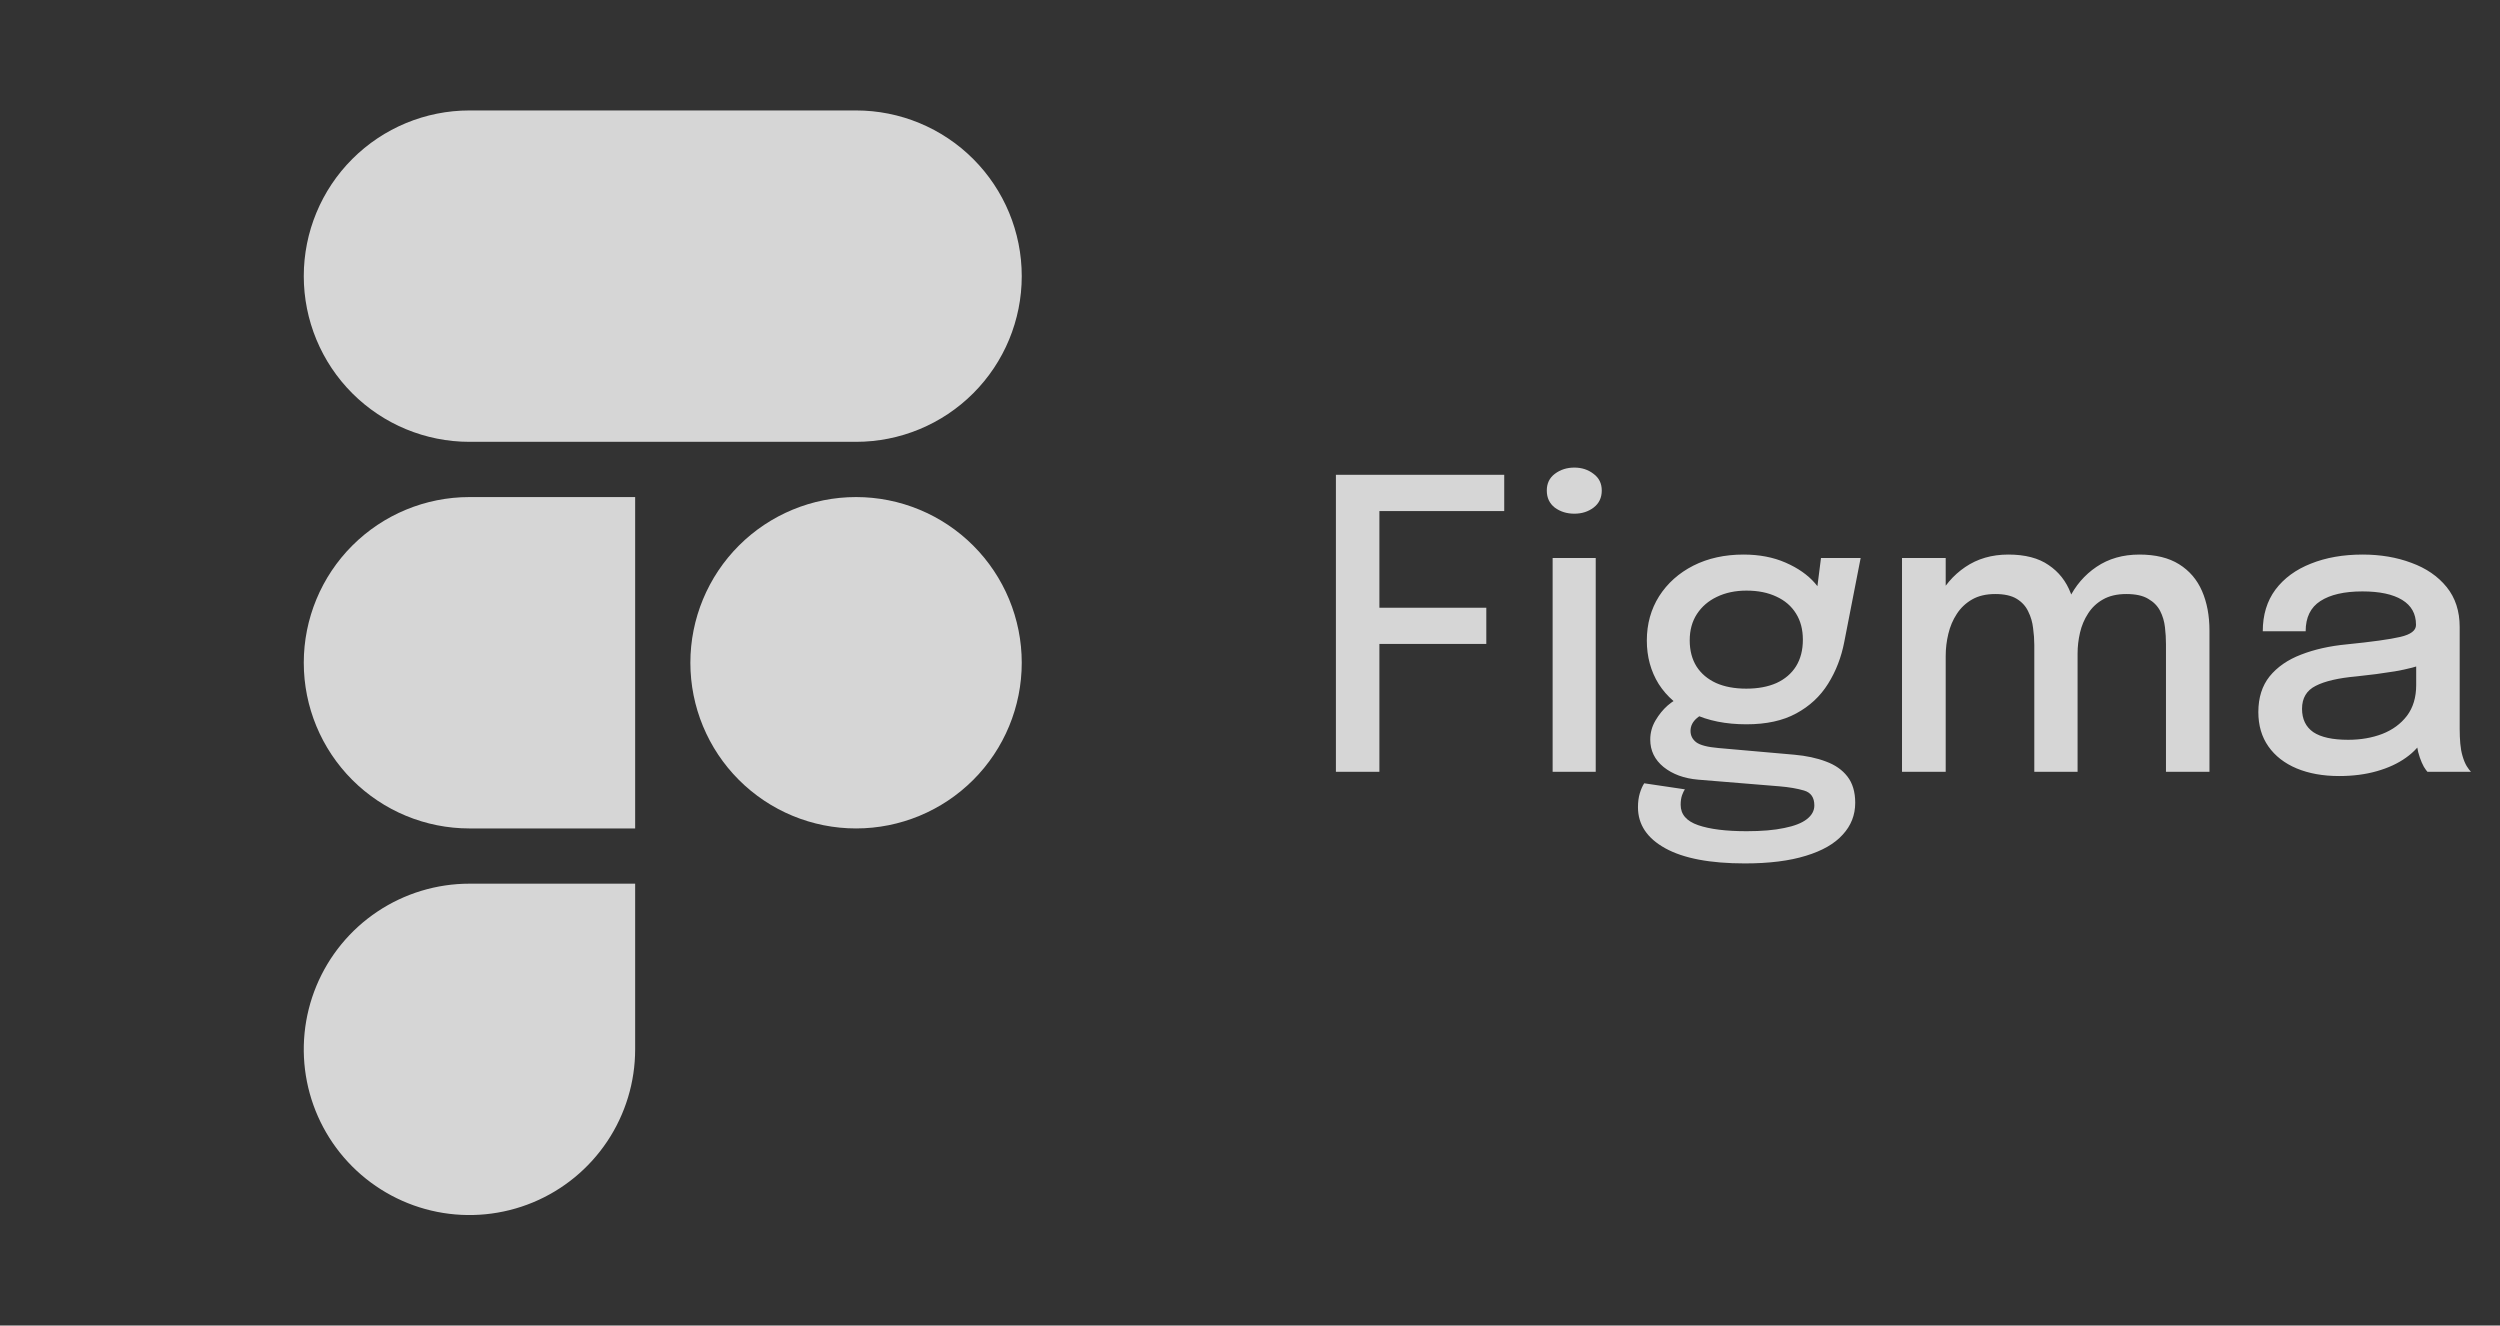
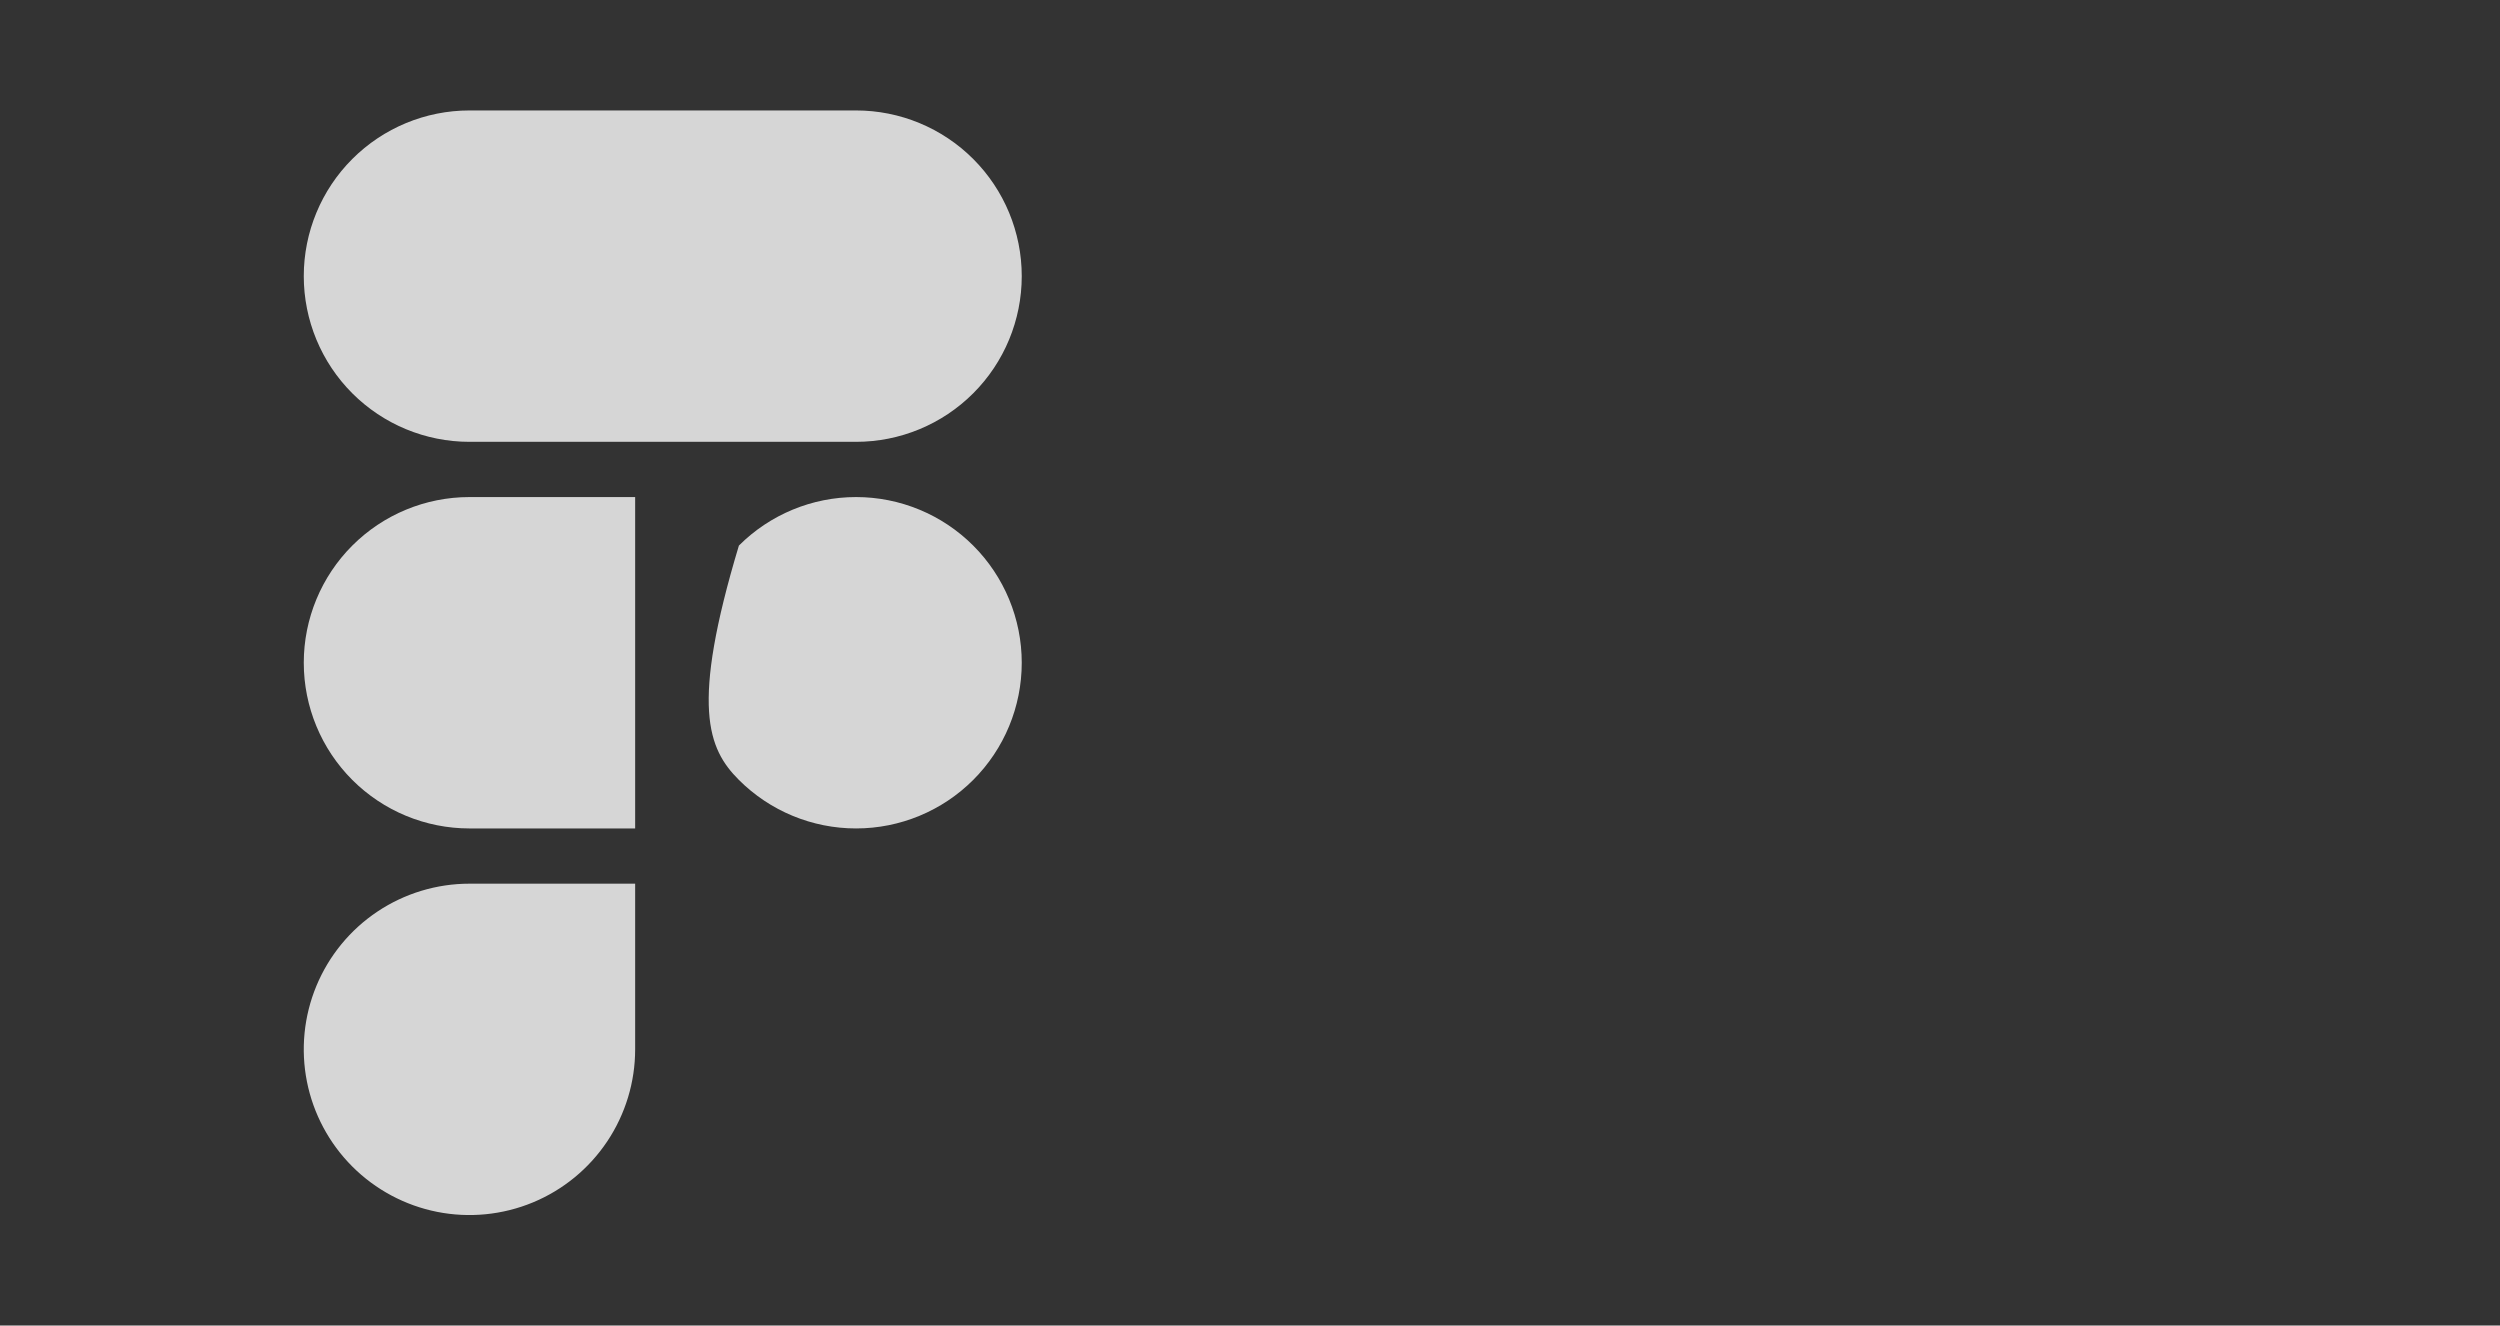
<svg xmlns="http://www.w3.org/2000/svg" width="149" height="79" viewBox="0 0 149 79" fill="none">
  <rect x="0" y="0" width="149" height="79" fill="#333333" stroke="none" />
-   <path d="M81.036 30.46L82.212 29.092V36.964L81.396 36.22H88.584V38.38H81.396L82.212 37.588V46H79.62V28.3H89.652V30.46H81.036ZM92.537 46V33.256H95.105V46H92.537ZM93.833 30.616C93.385 30.616 92.997 30.496 92.669 30.256C92.349 30.008 92.189 29.668 92.189 29.236C92.189 28.812 92.349 28.48 92.669 28.24C92.997 27.992 93.385 27.868 93.833 27.868C94.273 27.868 94.653 27.992 94.973 28.24C95.301 28.48 95.465 28.812 95.465 29.236C95.465 29.668 95.301 30.008 94.973 30.256C94.653 30.496 94.273 30.616 93.833 30.616ZM106.935 44.98C107.655 45.044 108.287 45.18 108.831 45.388C109.375 45.588 109.799 45.884 110.103 46.276C110.415 46.676 110.571 47.2 110.571 47.848C110.571 48.576 110.323 49.208 109.827 49.744C109.339 50.288 108.607 50.708 107.631 51.004C106.655 51.308 105.443 51.46 103.995 51.46C101.923 51.46 100.343 51.16 99.255 50.56C98.167 49.96 97.623 49.144 97.623 48.112C97.623 47.8 97.659 47.524 97.731 47.284C97.803 47.044 97.891 46.844 97.995 46.684L100.419 47.044C100.363 47.124 100.307 47.24 100.251 47.392C100.195 47.552 100.167 47.744 100.167 47.968C100.167 48.536 100.515 48.94 101.211 49.18C101.907 49.42 102.871 49.54 104.103 49.54C105.007 49.54 105.755 49.476 106.347 49.348C106.947 49.228 107.395 49.052 107.691 48.82C107.987 48.588 108.135 48.316 108.135 48.004C108.135 47.532 107.931 47.236 107.523 47.116C107.115 46.996 106.623 46.912 106.047 46.864L101.211 46.468C100.371 46.396 99.683 46.144 99.147 45.712C98.619 45.28 98.355 44.736 98.355 44.08C98.355 43.672 98.459 43.292 98.667 42.94C98.875 42.588 99.115 42.292 99.387 42.052C99.667 41.812 99.907 41.664 100.107 41.608L101.811 42.424C101.627 42.448 101.403 42.572 101.139 42.796C100.883 43.012 100.755 43.268 100.755 43.564C100.755 43.836 100.867 44.06 101.091 44.236C101.323 44.412 101.771 44.528 102.435 44.584L106.935 44.98ZM108.531 33.256H110.895L109.923 38.236C109.747 39.164 109.423 40.004 108.951 40.756C108.487 41.5 107.855 42.088 107.055 42.52C106.263 42.952 105.275 43.168 104.091 43.168C102.859 43.168 101.799 42.956 100.911 42.532C100.023 42.108 99.339 41.52 98.859 40.768C98.387 40.008 98.151 39.144 98.151 38.176C98.151 37.192 98.395 36.312 98.883 35.536C99.379 34.76 100.059 34.152 100.923 33.712C101.795 33.272 102.791 33.052 103.911 33.052C104.855 33.052 105.691 33.212 106.419 33.532C107.155 33.852 107.739 34.26 108.171 34.756C108.603 35.252 108.839 35.768 108.879 36.304L108.135 36.388L108.531 33.256ZM104.079 41.044C104.775 41.044 105.375 40.932 105.879 40.708C106.383 40.476 106.771 40.144 107.043 39.712C107.315 39.272 107.451 38.744 107.451 38.128C107.451 37.52 107.315 37 107.043 36.568C106.771 36.128 106.383 35.792 105.879 35.56C105.375 35.32 104.779 35.2 104.091 35.2C103.427 35.2 102.839 35.324 102.327 35.572C101.823 35.812 101.427 36.152 101.139 36.592C100.851 37.032 100.707 37.556 100.707 38.164C100.707 38.772 100.843 39.292 101.115 39.724C101.387 40.148 101.775 40.476 102.279 40.708C102.783 40.932 103.383 41.044 104.079 41.044ZM121.244 46V40.6C121.244 40.112 121.244 39.692 121.244 39.34C121.244 38.98 121.244 38.676 121.244 38.428C121.244 38.116 121.22 37.784 121.172 37.432C121.132 37.08 121.036 36.752 120.884 36.448C120.74 36.136 120.512 35.884 120.2 35.692C119.888 35.5 119.46 35.404 118.916 35.404C118.372 35.404 117.912 35.512 117.536 35.728C117.16 35.944 116.856 36.232 116.624 36.592C116.392 36.944 116.224 37.34 116.12 37.78C116.016 38.212 115.964 38.648 115.964 39.088L114.86 38.488C114.86 37.488 115.056 36.58 115.448 35.764C115.848 34.94 116.408 34.284 117.128 33.796C117.856 33.3 118.712 33.052 119.696 33.052C120.696 33.052 121.496 33.26 122.096 33.676C122.704 34.084 123.144 34.644 123.416 35.356C123.688 36.06 123.824 36.86 123.824 37.756C123.824 38.084 123.824 38.512 123.824 39.04C123.824 39.568 123.824 40.18 123.824 40.876V46H121.244ZM113.36 46V33.256H115.964V46H113.36ZM129.092 46V40.612C129.092 40.084 129.092 39.644 129.092 39.292C129.092 38.932 129.092 38.632 129.092 38.392C129.092 38.064 129.072 37.728 129.032 37.384C128.992 37.032 128.896 36.708 128.744 36.412C128.592 36.116 128.356 35.876 128.036 35.692C127.724 35.5 127.288 35.404 126.728 35.404C126.176 35.404 125.712 35.512 125.336 35.728C124.968 35.936 124.672 36.216 124.448 36.568C124.224 36.912 124.064 37.292 123.968 37.708C123.872 38.124 123.824 38.536 123.824 38.944L122.72 38.368C122.72 37.408 122.912 36.524 123.296 35.716C123.688 34.908 124.24 34.264 124.952 33.784C125.672 33.296 126.524 33.052 127.508 33.052C128.468 33.052 129.256 33.244 129.872 33.628C130.488 34.012 130.944 34.544 131.24 35.224C131.536 35.904 131.684 36.692 131.684 37.588C131.684 37.932 131.684 38.364 131.684 38.884C131.684 39.404 131.684 40.008 131.684 40.696V46H129.092ZM139.409 46.252C138.449 46.252 137.605 46.1 136.877 45.796C136.157 45.492 135.597 45.056 135.197 44.488C134.797 43.92 134.597 43.236 134.597 42.436C134.597 41.58 134.821 40.872 135.269 40.312C135.725 39.752 136.349 39.32 137.141 39.016C137.941 38.704 138.849 38.5 139.865 38.404C141.377 38.252 142.441 38.104 143.057 37.96C143.681 37.816 143.993 37.58 143.993 37.252C143.993 37.244 143.993 37.236 143.993 37.228C143.993 36.58 143.717 36.088 143.165 35.752C142.613 35.416 141.825 35.248 140.801 35.248C139.721 35.248 138.885 35.44 138.293 35.824C137.709 36.2 137.417 36.8 137.417 37.624H134.861C134.861 36.648 135.113 35.82 135.617 35.14C136.129 34.46 136.833 33.944 137.729 33.592C138.625 33.232 139.653 33.052 140.813 33.052C141.877 33.052 142.845 33.216 143.717 33.544C144.597 33.864 145.297 34.344 145.817 34.984C146.337 35.624 146.597 36.42 146.597 37.372C146.597 37.54 146.597 37.708 146.597 37.876C146.597 38.036 146.597 38.2 146.597 38.368V43.456C146.597 43.752 146.609 44.04 146.633 44.32C146.657 44.592 146.701 44.836 146.765 45.052C146.837 45.3 146.921 45.504 147.017 45.664C147.121 45.824 147.205 45.936 147.269 46H144.677C144.629 45.952 144.557 45.852 144.461 45.7C144.373 45.54 144.293 45.356 144.221 45.148C144.149 44.948 144.093 44.72 144.053 44.464C144.021 44.2 144.005 43.916 144.005 43.612L144.485 43.948C144.245 44.412 143.881 44.816 143.393 45.16C142.913 45.504 142.333 45.772 141.653 45.964C140.981 46.156 140.233 46.252 139.409 46.252ZM139.949 44.092C140.693 44.092 141.369 43.976 141.977 43.744C142.593 43.504 143.085 43.144 143.453 42.664C143.821 42.176 144.005 41.564 144.005 40.828V38.716L144.617 39.52C144.105 39.72 143.477 39.884 142.733 40.012C141.997 40.132 141.237 40.232 140.453 40.312C139.373 40.408 138.561 40.596 138.017 40.876C137.473 41.148 137.201 41.604 137.201 42.244C137.201 42.86 137.425 43.324 137.873 43.636C138.329 43.94 139.021 44.092 139.949 44.092Z" fill="white" fill-opacity="0.8" />
-   <path d="M27.98 6.583C25.36 6.583 22.849 7.624 20.997 9.476C19.145 11.328 18.105 13.839 18.105 16.458C18.105 19.077 19.145 21.589 20.997 23.441C22.849 25.293 25.36 26.333 27.98 26.333H51.021C53.64 26.333 56.152 25.293 58.004 23.441C59.856 21.589 60.896 19.077 60.896 16.458C60.896 13.839 59.856 11.328 58.004 9.476C56.152 7.624 53.64 6.583 51.021 6.583H27.98ZM51.021 29.625C48.402 29.625 45.89 30.665 44.038 32.517C42.187 34.369 41.146 36.881 41.146 39.5C41.146 42.119 42.187 44.631 44.038 46.483C45.89 48.335 48.402 49.375 51.021 49.375C53.64 49.375 56.152 48.335 58.004 46.483C59.856 44.631 60.896 42.119 60.896 39.5C60.896 36.881 59.856 34.369 58.004 32.517C56.152 30.665 53.64 29.625 51.021 29.625ZM18.105 39.5C18.105 36.881 19.145 34.369 20.997 32.517C22.849 30.665 25.36 29.625 27.98 29.625H37.855V49.375H27.98C25.36 49.375 22.849 48.335 20.997 46.483C19.145 44.631 18.105 42.119 18.105 39.5ZM27.98 52.667C26.026 52.667 24.117 53.246 22.493 54.331C20.869 55.416 19.604 56.958 18.856 58.763C18.109 60.567 17.913 62.553 18.294 64.468C18.675 66.384 19.616 68.143 20.997 69.524C22.378 70.905 24.137 71.846 26.053 72.227C27.968 72.608 29.954 72.412 31.759 71.665C33.563 70.918 35.105 69.652 36.19 68.028C37.275 66.404 37.855 64.495 37.855 62.542V52.667H27.98Z" fill="white" fill-opacity="0.8" />
+   <path d="M27.98 6.583C25.36 6.583 22.849 7.624 20.997 9.476C19.145 11.328 18.105 13.839 18.105 16.458C18.105 19.077 19.145 21.589 20.997 23.441C22.849 25.293 25.36 26.333 27.98 26.333H51.021C53.64 26.333 56.152 25.293 58.004 23.441C59.856 21.589 60.896 19.077 60.896 16.458C60.896 13.839 59.856 11.328 58.004 9.476C56.152 7.624 53.64 6.583 51.021 6.583H27.98ZM51.021 29.625C48.402 29.625 45.89 30.665 44.038 32.517C41.146 42.119 42.187 44.631 44.038 46.483C45.89 48.335 48.402 49.375 51.021 49.375C53.64 49.375 56.152 48.335 58.004 46.483C59.856 44.631 60.896 42.119 60.896 39.5C60.896 36.881 59.856 34.369 58.004 32.517C56.152 30.665 53.64 29.625 51.021 29.625ZM18.105 39.5C18.105 36.881 19.145 34.369 20.997 32.517C22.849 30.665 25.36 29.625 27.98 29.625H37.855V49.375H27.98C25.36 49.375 22.849 48.335 20.997 46.483C19.145 44.631 18.105 42.119 18.105 39.5ZM27.98 52.667C26.026 52.667 24.117 53.246 22.493 54.331C20.869 55.416 19.604 56.958 18.856 58.763C18.109 60.567 17.913 62.553 18.294 64.468C18.675 66.384 19.616 68.143 20.997 69.524C22.378 70.905 24.137 71.846 26.053 72.227C27.968 72.608 29.954 72.412 31.759 71.665C33.563 70.918 35.105 69.652 36.19 68.028C37.275 66.404 37.855 64.495 37.855 62.542V52.667H27.98Z" fill="white" fill-opacity="0.8" />
</svg>